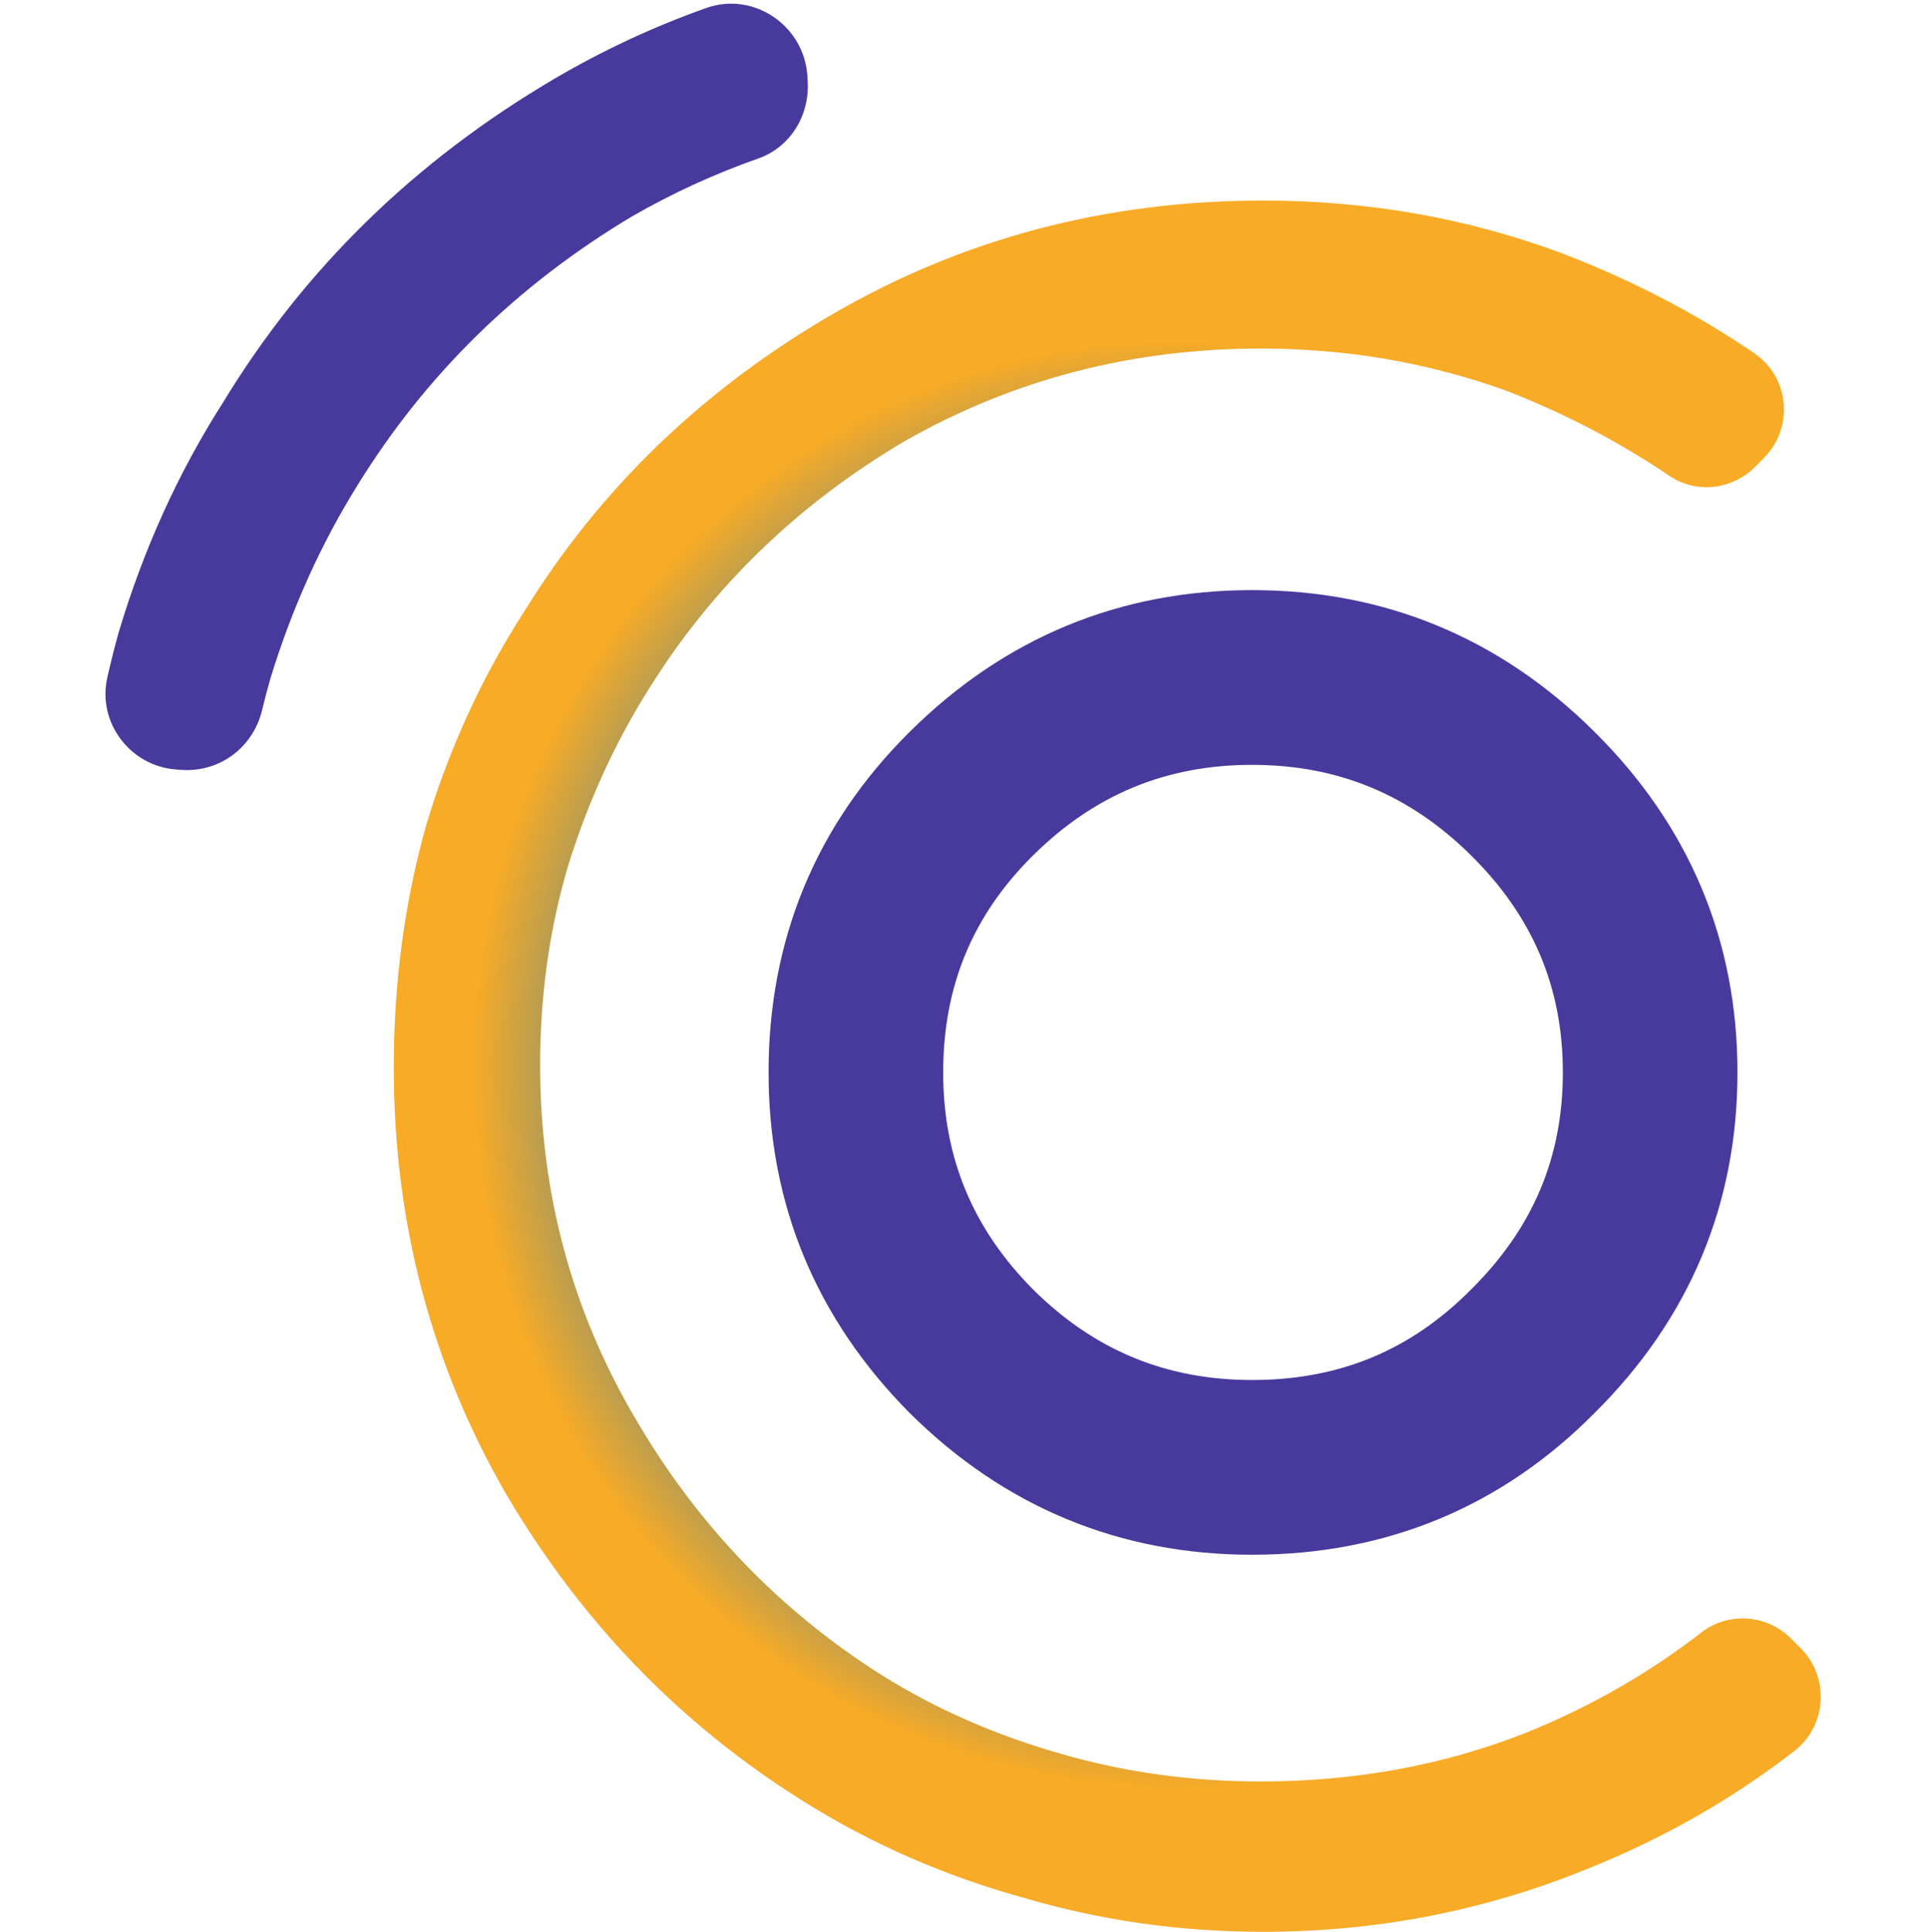
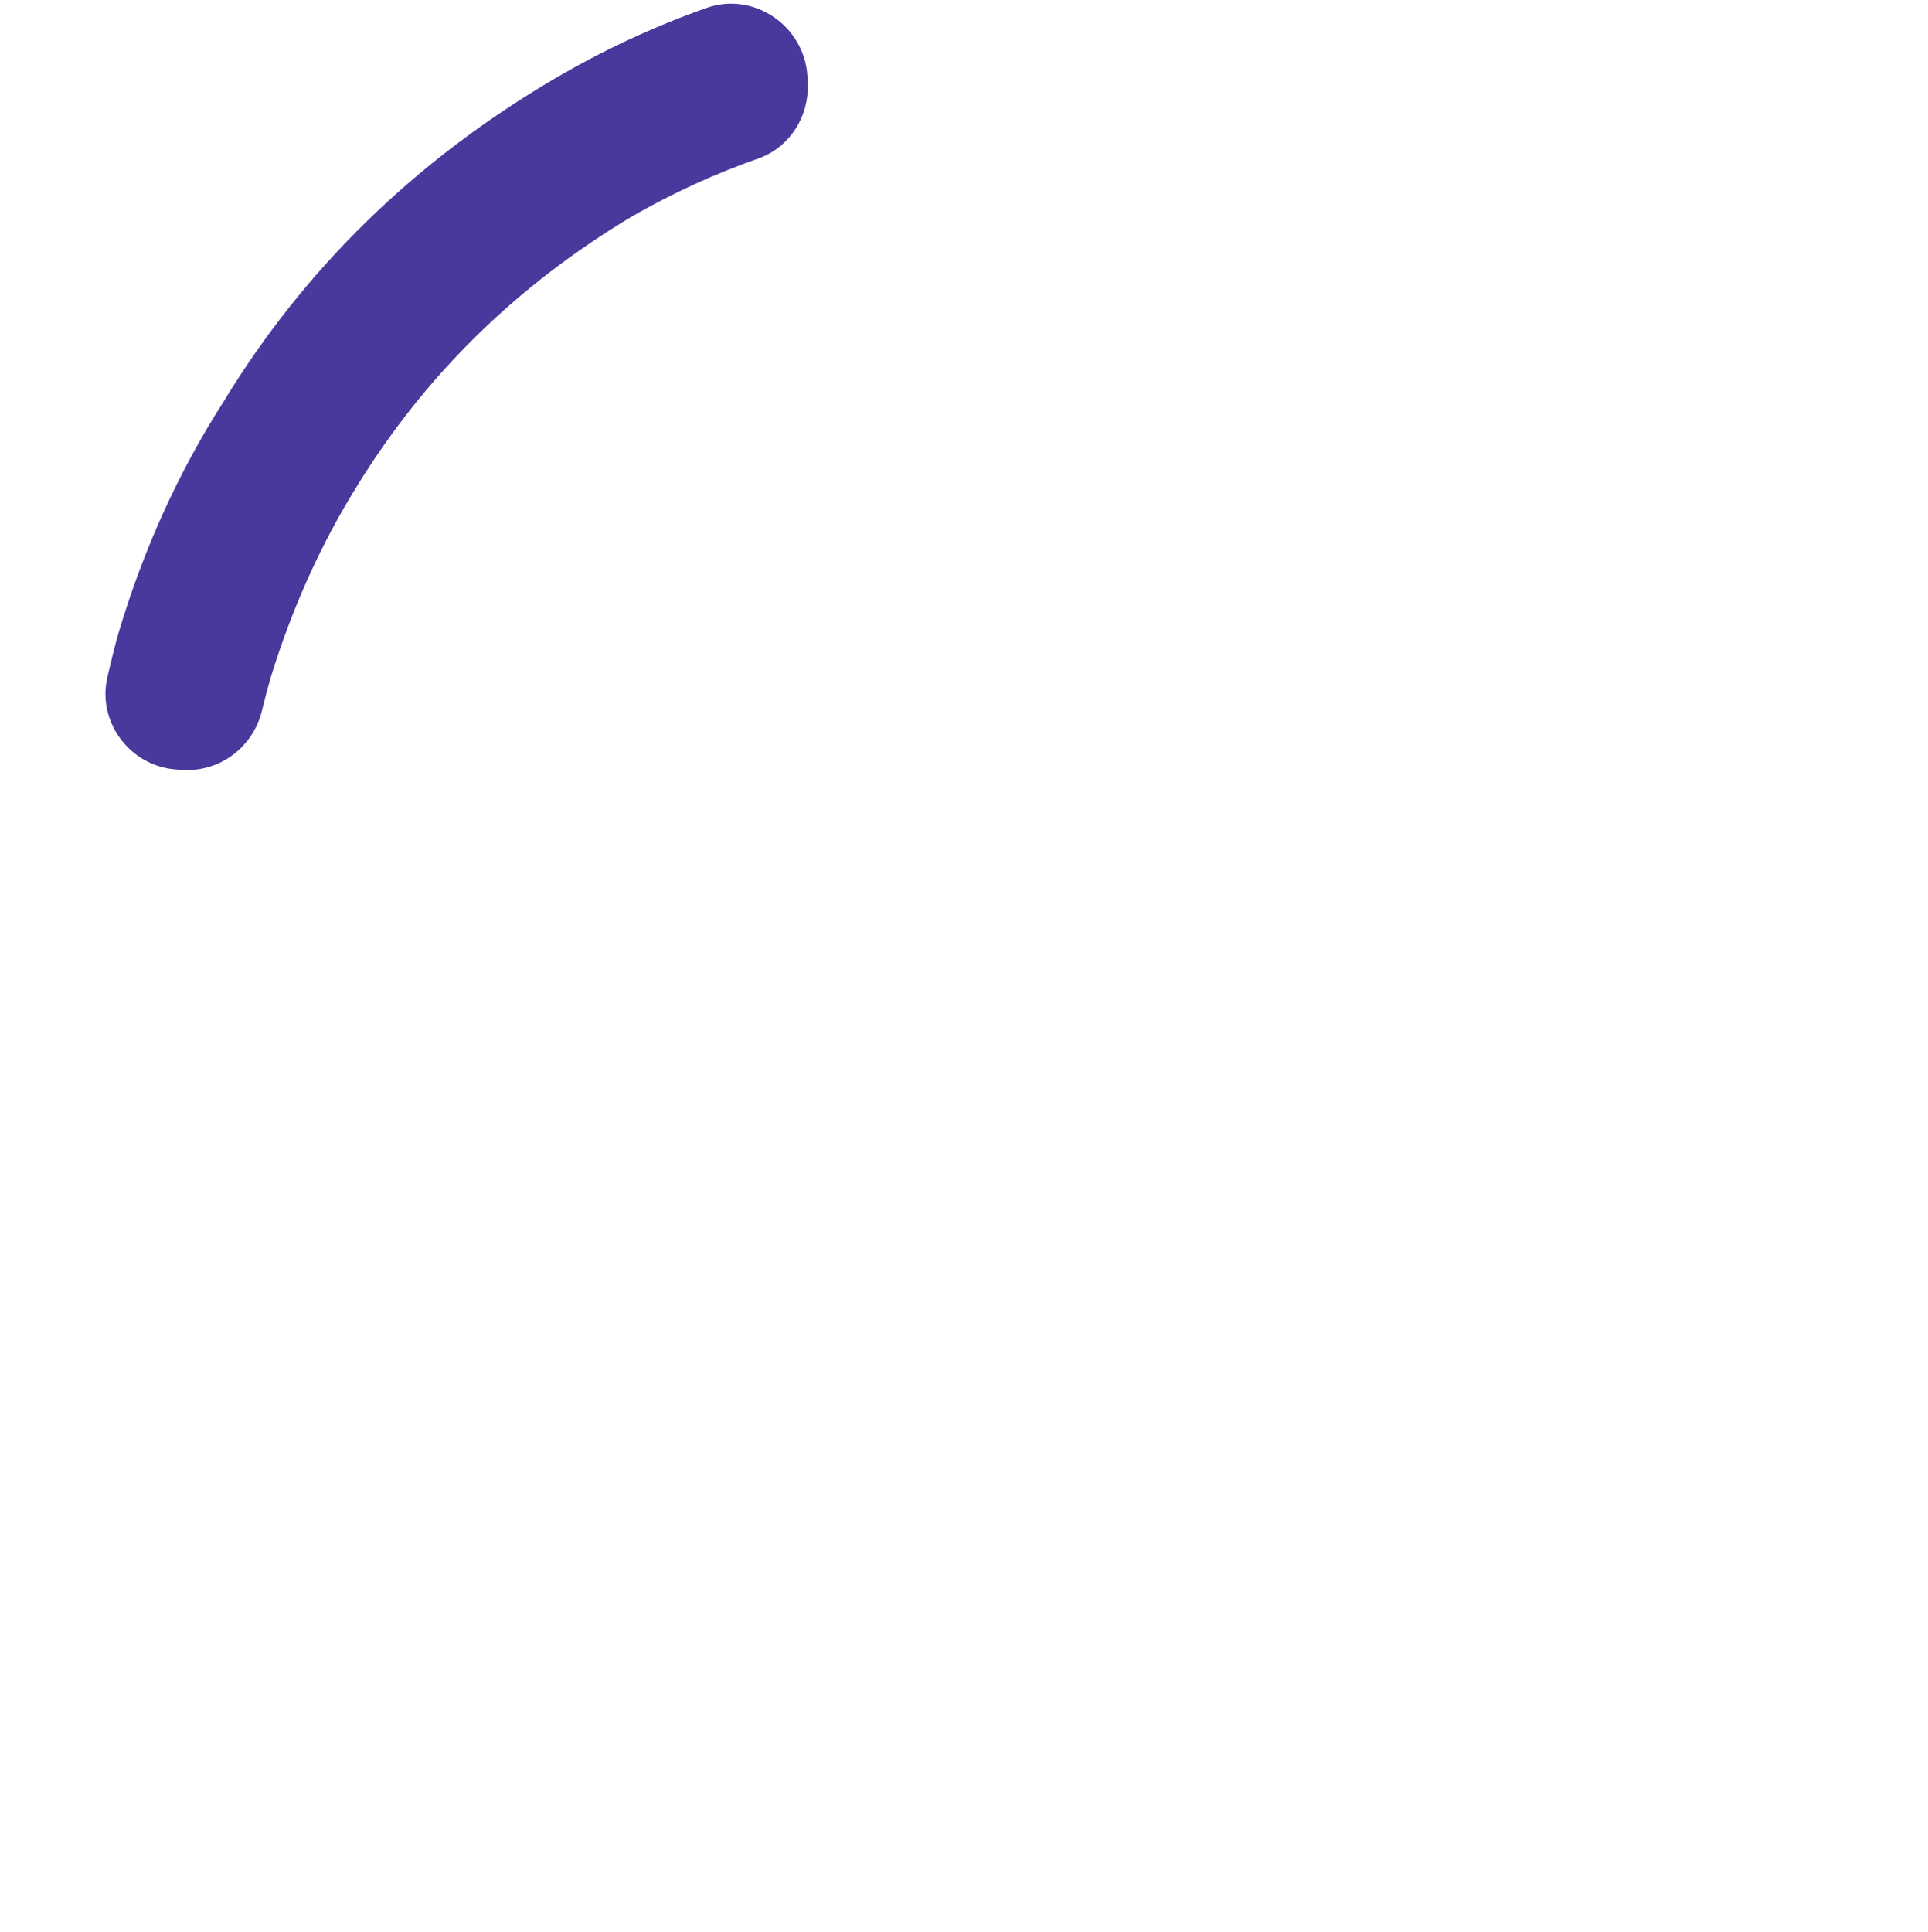
<svg xmlns="http://www.w3.org/2000/svg" width="512" height="513" viewBox="0 0 456 513" fill="none">
-   <path d="M450.131 437.598C457.913 445.345 457.169 458.243 448.503 464.964C431.833 477.882 413.395 488.365 393.206 496.394C366.041 507.441 337.448 512.974 307.407 512.974C285.188 512.974 263.793 509.895 243.223 503.758C222.633 498.024 203.51 489.653 185.815 478.606C152.899 458.143 126.337 430.737 106.189 396.369C86.423 362.002 76.57 324.354 76.57 283.427C76.57 260.931 79.446 239.441 85.216 218.977C91.39 198.514 100.036 179.7 111.135 162.516C131.283 129.778 158.67 103.399 193.235 83.338C227.8 63.296 265.864 53.256 307.427 53.256C335.417 53.256 361.959 57.964 387.053 67.361C405.512 74.464 422.483 83.297 437.926 93.841C447.236 100.199 448.422 113.52 440.48 121.548C439.695 122.333 438.911 123.138 438.087 123.963C432.054 130.04 422.503 131.187 415.405 126.398C401.772 117.202 387.174 109.596 371.591 103.6C351 96.236 329.405 92.553 306.763 92.553C272.6 92.553 241.132 100.743 212.317 117.102C183.945 133.843 161.304 155.735 144.434 182.738C135.385 197.065 128.167 212.82 122.838 230.004C117.892 246.785 115.438 264.372 115.438 282.783C115.438 316.748 123.864 348.057 140.734 376.69C157.202 404.921 178.999 427.638 206.164 444.822C220.562 453.816 236.406 460.779 253.699 465.688C270.569 470.598 288.264 473.053 306.783 473.053C331.878 473.053 355.344 468.747 377.16 460.155C394.292 453.233 409.815 444.339 423.77 433.514C430.928 427.94 441.123 428.644 447.557 435.043C448.382 435.848 449.186 436.653 449.991 437.458C450.031 437.518 450.071 437.558 450.131 437.598Z" fill="url(#paint0_angular_2836_46592)" />
-   <path d="M304.511 412.849C269.343 412.849 238.759 400.192 213.604 375.242C188.671 350.13 176.103 319.746 176.103 284.775C176.103 249.421 188.711 218.977 213.604 194.308C238.739 169.357 269.323 156.701 304.511 156.701C339.7 156.701 370.284 169.357 395.418 194.308C420.633 219.319 433.402 249.763 433.402 284.775C433.402 319.807 420.633 350.251 395.418 375.242C370.706 400.172 340.082 412.849 304.511 412.849ZM304.511 203.101C281.689 203.101 262.627 210.989 246.239 227.247C230.253 243.123 222.472 261.937 222.472 284.775C222.472 307.371 230.294 326.225 246.36 342.423C262.607 358.541 281.669 366.448 304.511 366.448C327.595 366.448 346.617 358.601 362.643 342.423C379.111 326.105 387.033 307.291 387.033 284.775C387.033 262.259 379.091 243.445 362.763 227.247C346.396 211.009 327.333 203.101 304.511 203.101Z" fill="#483A9D" />
  <path d="M20.148 204.429C30.282 205.174 39.23 198.473 41.603 188.574C42.286 185.696 43.031 182.859 43.855 180.022C49.586 161.369 57.307 144.286 67.019 128.732C85.116 99.415 109.386 75.671 139.849 57.461C150.667 51.244 161.847 46.133 173.369 42.088C181.854 39.11 187.002 30.679 186.499 21.705C186.479 21.242 186.439 20.779 186.419 20.337C185.695 6.936 172.243 -2.36 159.595 2.107C145.7 7.036 132.268 13.274 119.319 20.86C82.261 42.632 52.883 71.265 31.288 106.779C19.364 125.432 10.094 145.855 3.479 168.049C2.373 171.993 1.387 175.977 0.483 179.982C-2.192 191.873 6.615 203.443 18.74 204.329C19.223 204.369 19.685 204.409 20.148 204.429Z" fill="#483A9D" />
  <defs>
    <radialGradient id="paint0_angular_2836_46592" cx="0" cy="0" r="1" gradientUnits="userSpaceOnUse" gradientTransform="translate(283.519 282.702) rotate(94.805) scale(216.06 207.842)">
      <stop offset="0.109" stop-color="#FFD800" />
      <stop offset="0.344" stop-color="#94C351" />
      <stop offset="0.583" stop-color="#167ABF" />
      <stop offset="0.891" stop-color="#F8AB26" />
    </radialGradient>
  </defs>
</svg>